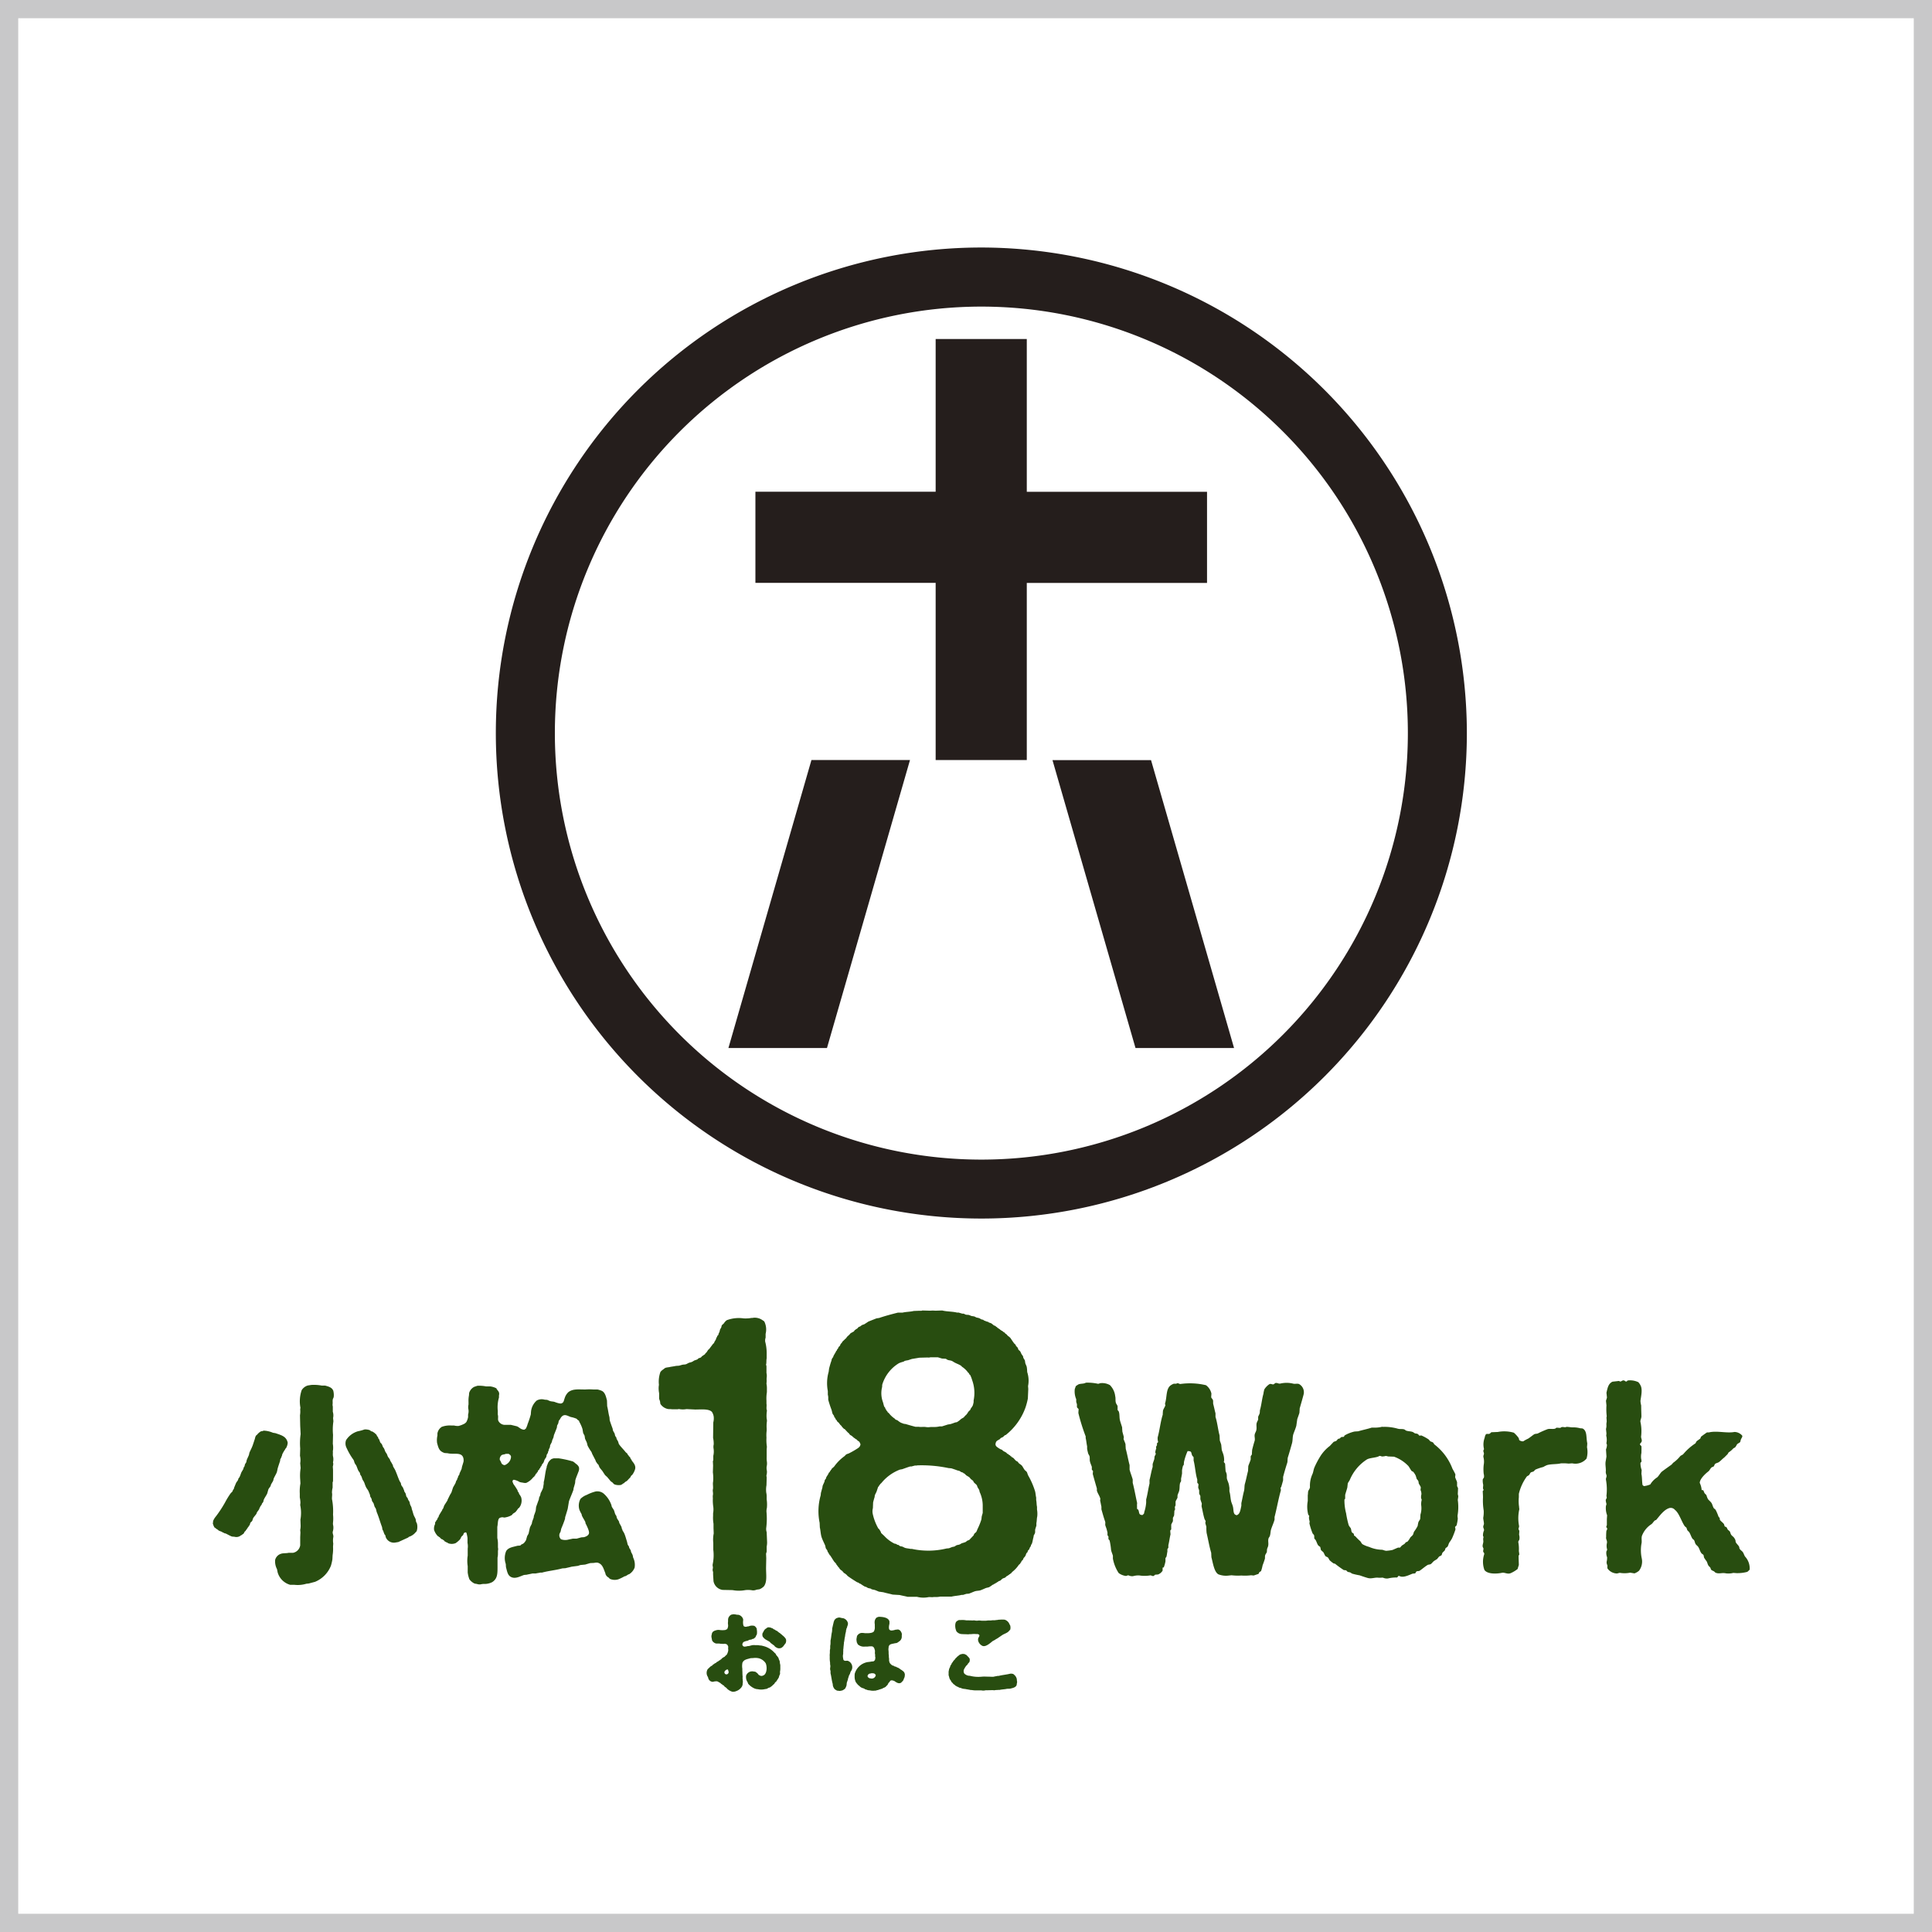
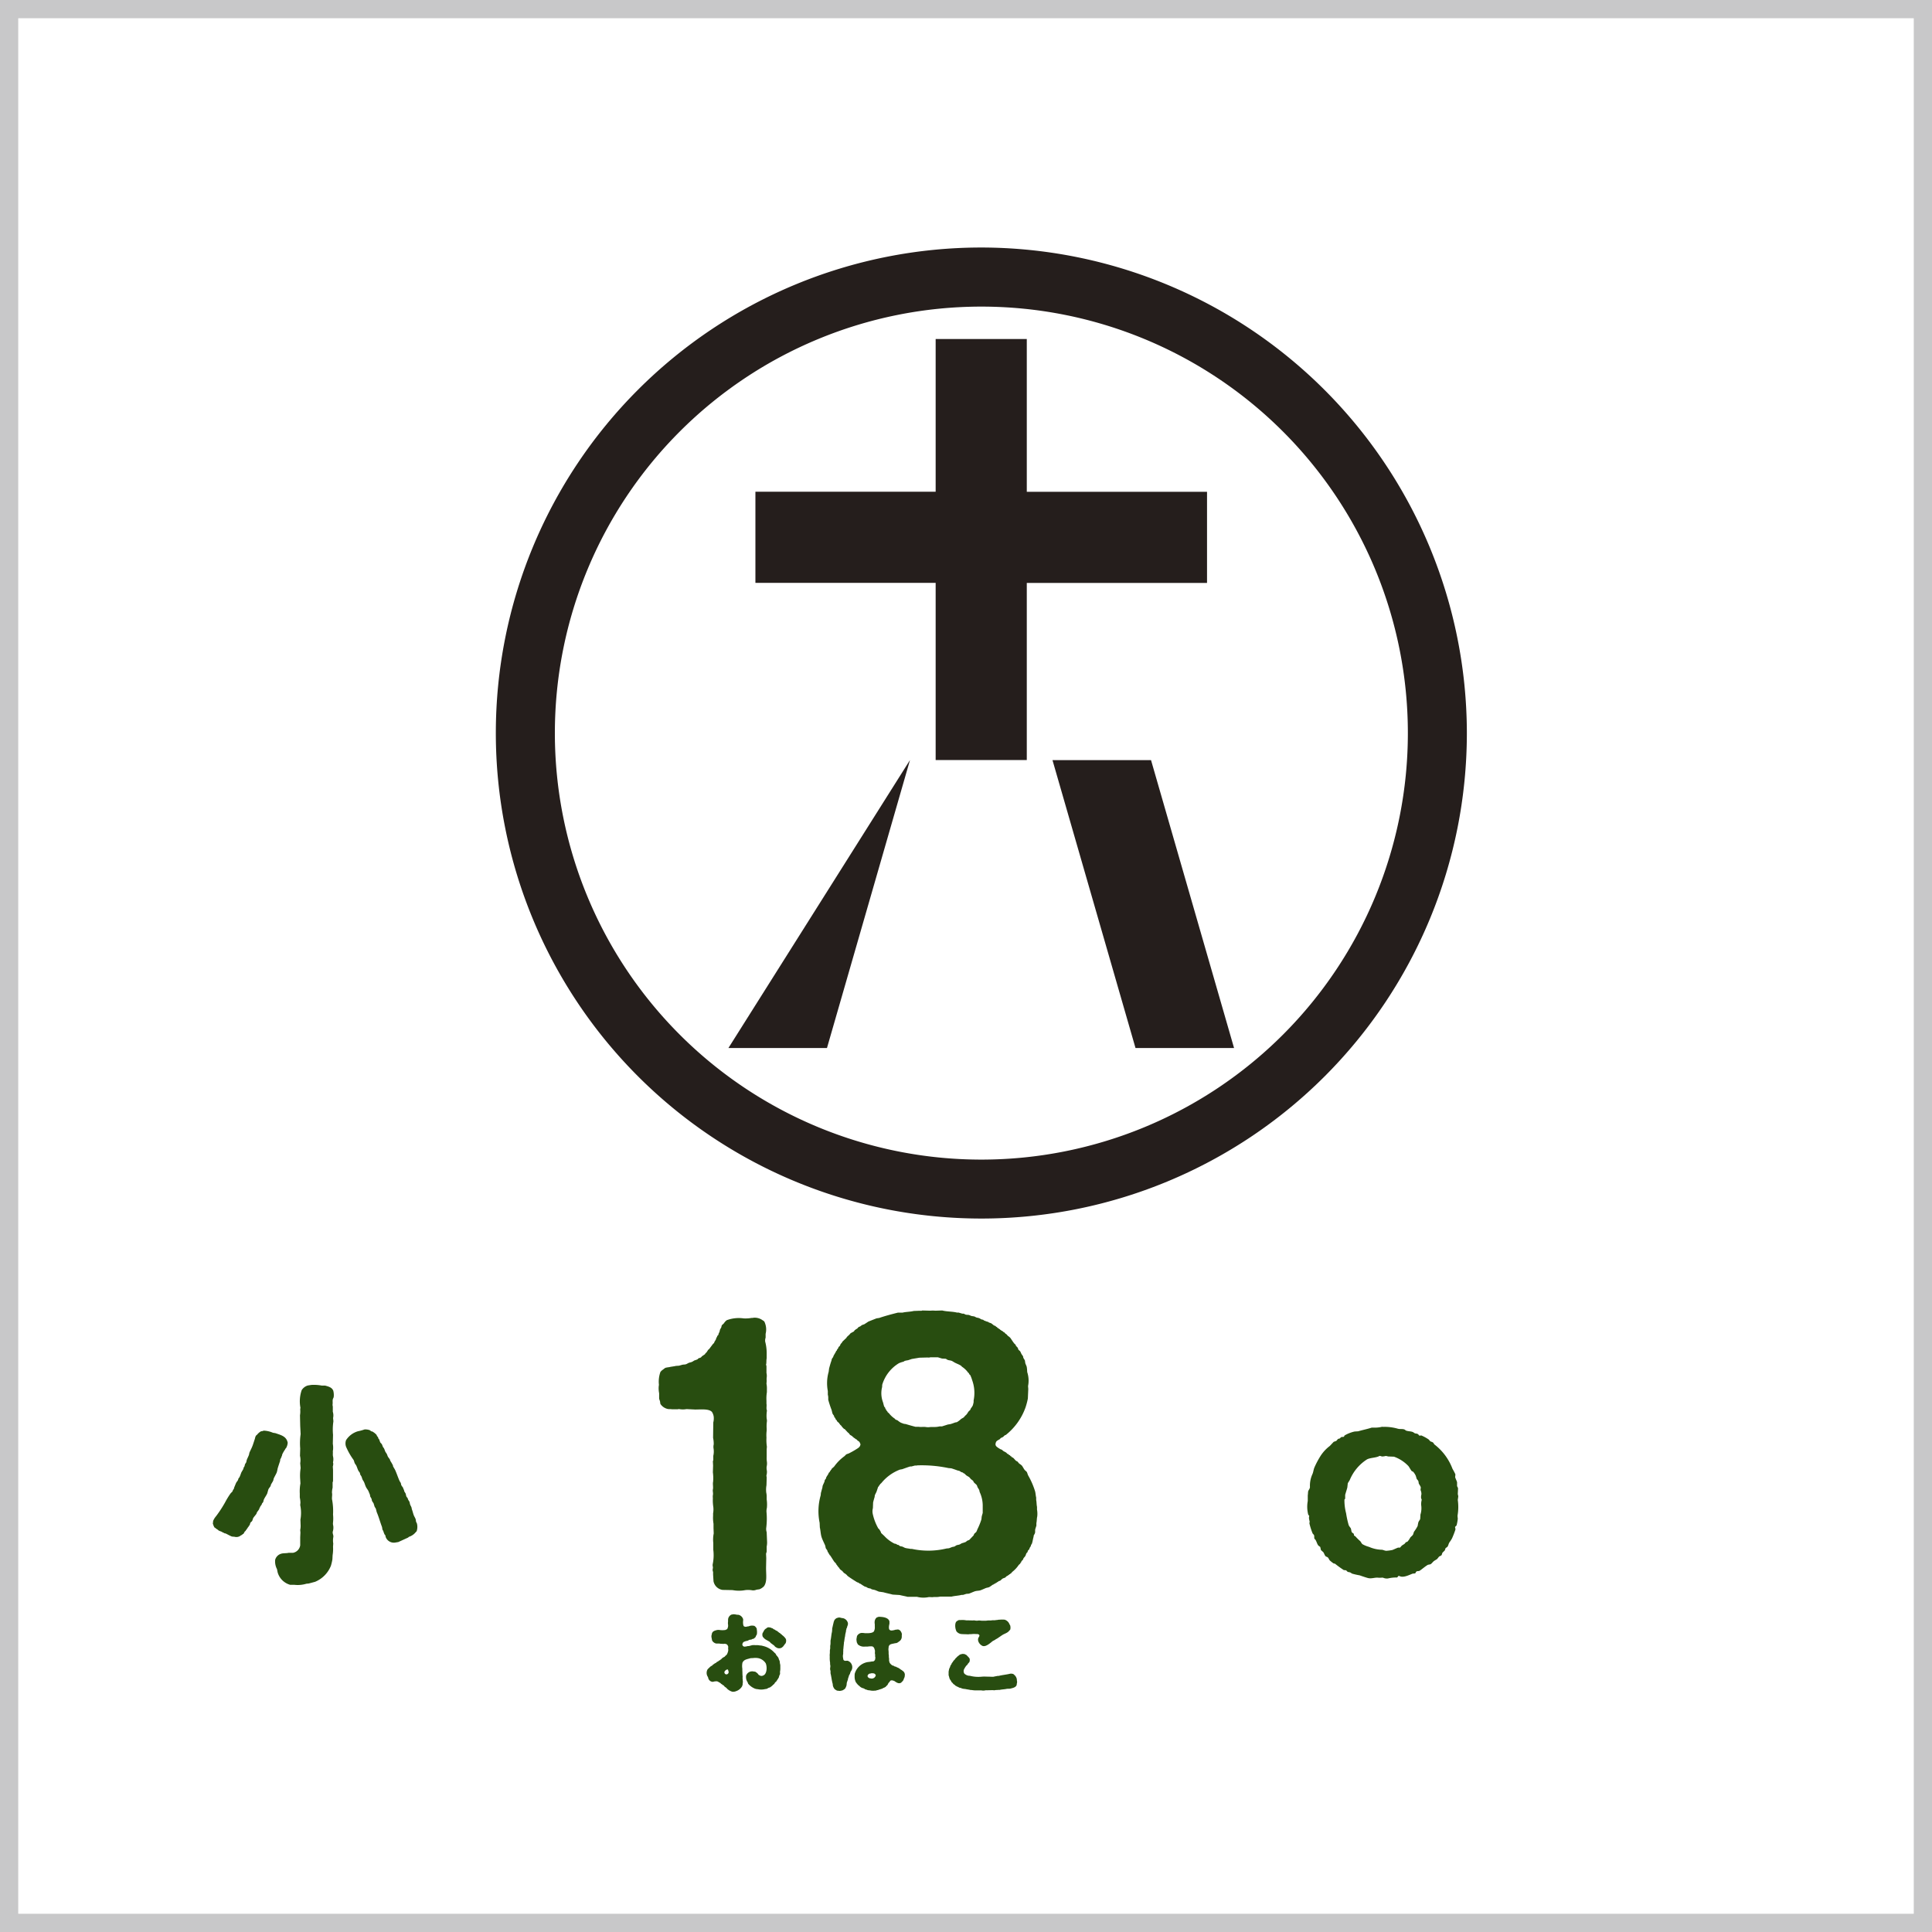
<svg xmlns="http://www.w3.org/2000/svg" id="グループ_2" data-name="グループ 2" width="106" height="106" viewBox="0 0 106 106">
  <rect id="長方形_33" data-name="長方形 33" width="105" height="105" transform="translate(0.5 0.5)" fill="none" stroke="#c8c8c9" stroke-miterlimit="10" stroke-width="1" />
  <g id="グループ_180" data-name="グループ 180">
    <path id="パス_1255" data-name="パス 1255" d="M53.843,13.58A26.638,26.638,0,1,0,80.48,40.219h0A26.669,26.669,0,0,0,53.843,13.58Zm0,50.042a23.4,23.4,0,1,1,23.4-23.4A23.4,23.4,0,0,1,53.843,63.622Z" fill="#251e1c" />
    <path id="パス_1256" data-name="パス 1256" d="M66.224,31.983v-5H56.335V18.6h-5v8.379H41.446v5h9.889V41.7h5V31.983Z" fill="#251e1c" />
-     <path id="パス_1257" data-name="パス 1257" d="M39.965,57.5h5.407L49.927,41.7H44.52Z" fill="#251e1c" />
+     <path id="パス_1257" data-name="パス 1257" d="M39.965,57.5h5.407L49.927,41.7Z" fill="#251e1c" />
    <path id="パス_1258" data-name="パス 1258" d="M57.745,41.705,62.3,57.5h5.407L63.152,41.705Z" fill="#251e1c" />
  </g>
  <g id="グループ_1" data-name="グループ 1">
-     <path id="パス_1" data-name="パス 1" d="M93.372,81.751l.079.013c.026.049.045.119.079.171.03.031.062.062.092.092a1.492,1.492,0,0,0,.079.211c.053.077.146.141.2.223s.07.206.132.291l.091.078a2.548,2.548,0,0,1,.159.369c.013.03.054.061.066.092s.008.062.013.093c.055.087.168.154.224.237l.039.119c.019.03.047.019.079.039.052.033.057.094.092.145l.106.093c.038.056.04.126.079.184s.088.087.131.132.071.1.093.144.011.113.04.158c.045.074.13.146.17.224.019.036.009.072.027.106.043.085.134.123.184.2s.067.16.119.237a.956.956,0,0,1,.25.724c-.049.033-.089.1-.145.119a2.107,2.107,0,0,1-.566.066l-.185-.013a1.117,1.117,0,0,1-.395.026c-.242-.053-.376.048-.58-.039-.028-.013-.054-.051-.078-.067-.048-.031-.1-.044-.145-.078s-.038-.09-.066-.132-.08-.077-.105-.119c-.045-.072-.051-.146-.093-.223a2.307,2.307,0,0,1-.145-.211c-.008-.045-.017-.088-.026-.133-.027-.044-.088-.063-.118-.105-.077-.1-.1-.23-.172-.342-.035-.055-.107-.1-.145-.158s-.046-.152-.091-.224l-.079-.066c-.077-.113-.11-.253-.185-.368l-.092-.093c-.033-.049-.033-.109-.066-.158l-.079-.065c-.18-.249-.31-.723-.54-.9a.3.3,0,0,0-.3-.105c-.3.081-.543.433-.725.645-.018.022-.055.022-.079.039-.069.052-.116.146-.184.2a1.314,1.314,0,0,0-.526.646c-.041.152.011.287-.027.434a2.13,2.13,0,0,0,.013.777.838.838,0,0,1-.145.7.788.788,0,0,1-.25.145l-.237-.039a1.553,1.553,0,0,1-.54.013c-.081-.014-.148.05-.25.026a.643.643,0,0,1-.448-.263c-.027-.05,0-.121-.014-.185a.369.369,0,0,1-.039-.184.961.961,0,0,0,.027-.251.629.629,0,0,1-.04-.316c.008-.032.047-.069.04-.119a.677.677,0,0,1-.014-.328c.039-.157-.068-.219-.039-.356a3.15,3.15,0,0,1,.013-.329c.011-.036.059-.077.04-.145,0-.011-.037-.043-.04-.053-.014-.049.019-.09.026-.118v-.33c.005-.07.009-.14.014-.21a1.126,1.126,0,0,1-.066-.5c.005-.049.039-.079.026-.145A.75.75,0,0,1,88.1,82.3c.006-.037.043-.085.052-.119s-.016-.086-.013-.118a2.96,2.96,0,0,0-.026-.869c-.021-.1.053-.15.026-.264a.516.516,0,0,1-.039-.171c.025-.186-.044-.409,0-.606l.039-.237c-.008-.132-.017-.263-.026-.395a.683.683,0,0,0,.053-.25c0-.028-.035-.06-.027-.106a.887.887,0,0,0-.013-.395c.005-.039.009-.079.013-.118-.008-.084-.017-.167-.026-.251a.7.7,0,0,0,.026-.184.671.671,0,0,1,.013-.211c0-.079-.008-.158-.013-.237a.213.213,0,0,0,.013-.092,3.137,3.137,0,0,1-.013-.566c-.008-.084-.017-.168-.026-.251.009-.049.041-.127.053-.184l-.027-.263c.066-.282.1-.492.329-.606l.356-.04c.026.007.055.04.1.027s.1-.076.185-.053c.04.011.068.069.132.053.02-.006.045-.047.066-.053a1.048,1.048,0,0,1,.579.092.671.671,0,0,1,.119.171c.128.223.028.617,0,.856a1.207,1.207,0,0,0,.039.251c0,.2.009.4.013.592,0,.125-.075.22-.052.316a2.378,2.378,0,0,1,.039.751c-.027.126.055.2.027.316-.016.061-.082.1-.093.145s.07.091.079.119,0,.35,0,.368a.926.926,0,0,0-.013.33.371.371,0,0,1,.013.158l-.052.052a1.1,1.1,0,0,0,.066.395c-.006.071-.009.141-.014.212.042.191.026.447.065.618a.356.356,0,0,1,.067.053,1.226,1.226,0,0,0,.355-.092,1.162,1.162,0,0,1,.369-.382c.092-.071.186-.262.277-.329.175-.132.348-.252.527-.382l.079-.093a1.893,1.893,0,0,0,.382-.355c.045-.058.138-.073.184-.132a3,3,0,0,1,.658-.58l.066-.118.2-.145.04-.1c.009-.014.311-.232.329-.237h.1c.442-.11.982.058,1.409-.026a.573.573,0,0,1,.422.2c.032.061-.044.144-.066.2s-.027.1-.04.145c-.041.061-.141.082-.184.145a.706.706,0,0,1-.1.157c-.032.027-.08.033-.106.066a1.306,1.306,0,0,1-.25.211l-.053.092-.184.184c-.105.078-.189.178-.29.251-.06.043-.132.049-.2.092-.046.031-.046.086-.078.132s-.081.039-.119.065c-.078.054-.111.168-.185.224-.142.11-.471.4-.473.632a1.078,1.078,0,0,1,.105.4" fill="#284d10" fill-rule="evenodd" />
-     <path id="パス_2" data-name="パス 2" d="M85.962,78.287c.12,0,.2.023.3.026a1.468,1.468,0,0,1,.4.04c.078.025.139,0,.2.039.222.149.157.48.224.79,0,.075-.009.15-.014.224a1.273,1.273,0,0,1-.025.619.8.8,0,0,1-.778.263c-.07,0-.14.01-.211.013a2.559,2.559,0,0,0-.421-.013c-.23.057-.5.027-.751.093a1.431,1.431,0,0,0-.211.105,2.832,2.832,0,0,0-.434.145l-.106.105-.131.04c-.051.033-.07.1-.106.145s-.1.053-.131.092a2.641,2.641,0,0,0-.435.948v.184a2.216,2.216,0,0,0,.013.528c0,.044.009.087.013.131a2.236,2.236,0,0,0-.013.922.265.265,0,0,1-.026.119c-.016.071.028.107.039.145,0,.07-.009.141-.013.211a.579.579,0,0,1,.013.276c-.015.048-.071.075-.052.158a1.884,1.884,0,0,1,.026.46c.009.063.017.124.026.186,0,.016-.035.062-.039.078,0,.167.009.334.013.5-.018.068-.049.147-.066.224a1.769,1.769,0,0,1-.4.237c-.178.055-.309-.057-.461-.027-.326.067-.806.071-.962-.158a1.317,1.317,0,0,1-.013-.855c.019-.081-.038-.1-.052-.145s.018-.133.013-.172c0-.017-.035-.072-.04-.091-.03-.126.057-.227.027-.37a.386.386,0,0,1,.013-.158c.006-.038-.022-.058-.026-.079a.642.642,0,0,1,.052-.289c.022-.067-.036-.138-.039-.2s.036-.12.039-.171c0-.1-.038-.234-.039-.329a1.742,1.742,0,0,0,.026-.395,3.408,3.408,0,0,1-.039-.725c0-.114-.01-.228-.014-.342,0-.011.037-.043.04-.053.011-.045-.02-.069-.026-.092,0-.067.009-.132.013-.2a1,1,0,0,1-.027-.29c.01-.044.054-.087.066-.118a.463.463,0,0,0-.013-.2,2.254,2.254,0,0,1,0-.488.98.98,0,0,0-.013-.421c-.022-.082.026-.14.026-.2s-.048-.108-.026-.185c.006-.022.033-.032.026-.079a1.041,1.041,0,0,1,.04-.605.477.477,0,0,1,.065-.185c.054-.055.13,0,.212-.04.032-.014.059-.066.1-.078l.342-.014a1.888,1.888,0,0,1,.883.04,1.589,1.589,0,0,1,.263.29c.035.068,0,.115.079.145a.338.338,0,0,0,.171.039,1.794,1.794,0,0,1,.263-.145c.108-.066.224-.166.33-.237.06-.04.133-.023.211-.052a5,5,0,0,1,.54-.237c.12-.032.286.013.408-.027.022-.007.057-.045.079-.052l.2.013c.011,0,.051-.036.065-.04.119-.032.2.039.29-.026" fill="#284d10" fill-rule="evenodd" />
    <path id="パス_3" data-name="パス 3" d="M75.853,78.287a2.667,2.667,0,0,1,.842.1c.125.034.242,0,.356.04.032.013.067.053.1.065.129.044.252.03.369.079.032.014.073.053.106.066.052.022.113.011.157.04s.062.061.092.092l.106-.013a2.333,2.333,0,0,1,.408.224l.079.092c.044.031.1.034.145.066s.053.07.079.106a3.035,3.035,0,0,1,1,1.343,3.411,3.411,0,0,1,.158.3c0,.052-.008.105-.013.158.023.081.082.194.106.276v.211c.008.029.043.083.052.118,0,.11-.009.22-.013.33a.481.481,0,0,1,.026.131c-.009.062-.017.123-.026.185a2.761,2.761,0,0,1-.013.856c0,.057.008.114.013.171a2.349,2.349,0,0,1-.066.368l-.079.08c-.015.034.03.1.013.158a4.869,4.869,0,0,1-.184.474,1.909,1.909,0,0,1-.145.224c-.047.077-.055.164-.105.237l-.106.079-.039.119-.132.131c-.014.04-.026.08-.04.119-.033.052-.093.056-.144.092l-.106.132c-.062.045-.123.072-.184.119s-.111.133-.185.171l-.131.026c-.148.079-.32.238-.461.329-.043.028-.128.009-.172.04s-.043.087-.078.105l-.132.013c-.138.047-.448.215-.659.158a.708.708,0,0,0-.118-.039.353.353,0,0,1-.079.092,1.968,1.968,0,0,0-.5.053.5.5,0,0,1-.263-.04c-.055-.012-.19.009-.251,0-.2-.029-.382.071-.592.014-.137-.038-.317-.1-.448-.146a3.807,3.807,0,0,1-.408-.092c-.032-.013-.074-.052-.106-.065-.051-.022-.1-.013-.145-.04s-.053-.065-.092-.079l-.118-.013a5.648,5.648,0,0,1-.475-.343c-.029-.019-.058-.008-.092-.026a1.941,1.941,0,0,1-.184-.145c-.059-.044-.074-.143-.132-.184s-.1-.033-.131-.079c-.046-.065-.061-.132-.106-.2l-.132-.119-.039-.171-.106-.079c-.069-.092-.093-.214-.157-.316l-.053-.053c-.027-.06,0-.127-.026-.2-.014-.032-.064-.07-.079-.1a3.685,3.685,0,0,1-.172-.54c0-.036.009-.071.013-.106a1.034,1.034,0,0,1-.039-.2c0-.035.009-.069.013-.1s-.044-.054-.053-.08a1.736,1.736,0,0,1-.026-.75v-.316c.015-.055.008-.162.026-.224s.106-.144.093-.251a1.537,1.537,0,0,1,.145-.7c.047-.122.052-.235.105-.356a4.681,4.681,0,0,1,.355-.659,2.147,2.147,0,0,1,.488-.514l.21-.224.145-.052q.046-.054.093-.105c.029-.02.058-.009.091-.027s.059-.066.093-.079l.132-.013c.022-.016.029-.063.052-.079a1.948,1.948,0,0,1,.54-.211l.2-.013c.233-.071.532-.13.737-.2h.172a1.723,1.723,0,0,0,.422-.052m-.027,1.633a.636.636,0,0,0,.2-.027.483.483,0,0,1,.131.027l.329.013a2.031,2.031,0,0,1,.79.514c.064.086.106.178.172.263.022.029.063.03.092.053a.942.942,0,0,1,.132.2,1.385,1.385,0,0,1,.052.172c.022.047.073.084.093.131s.017.088.026.132c.027.066.085.131.106.2s-.022.1,0,.185a.462.462,0,0,1,.039.224.532.532,0,0,0-.013.211c.007.026.037.049.026.105a.92.92,0,0,0-.026.251,1.175,1.175,0,0,1-.04.539c0,.08-.009.158-.013.237-.019.058-.083.122-.1.185s-.027.132-.04.2a1.969,1.969,0,0,1-.2.316c-.018.053-.035.105-.053.159-.039.062-.117.112-.158.171a.91.91,0,0,1-.145.21c-.028.022-.062.019-.092.04l-.079.092a1.624,1.624,0,0,0-.145.092c-.03.036-.062.071-.092.106h-.105c-.089.029-.229.1-.317.131a2.192,2.192,0,0,1-.289.04c-.1.022-.217-.054-.291-.053a1.858,1.858,0,0,1-.7-.158,1.5,1.5,0,0,1-.356-.145c-.063-.043-.085-.138-.145-.184a3.1,3.1,0,0,1-.25-.25l-.066-.04c-.021-.031-.006-.075-.027-.106l-.091-.065c-.049-.072-.034-.182-.079-.25A.982.982,0,0,1,74,83.687a4.991,4.991,0,0,1-.145-.658,2.815,2.815,0,0,1-.092-.751c0-.011.036-.042.04-.053v-.21c.03-.11.089-.286.118-.4.009-.079.018-.158.026-.237.036-.057.07-.115.106-.171a2.454,2.454,0,0,1,.922-1.12c.165-.116.564-.1.711-.21a.448.448,0,0,1,.145.039" fill="#284d10" fill-rule="evenodd" />
-     <path id="パス_4" data-name="パス 4" d="M59.579,75.862a2.675,2.675,0,0,1,.632.053c.069.021.114-.021.158-.026a.864.864,0,0,1,.527.105,1.026,1.026,0,0,1,.29.606c.033.133,0,.245.039.369.019.064.074.114.092.184v.2c.011.031.054.058.066.093.055.155.023.317.066.487.028.109.086.269.118.383,0,.078.009.157.014.236.021.075.06.214.078.29,0,.035-.008.07-.013.105.021.077.083.2.106.29,0,.084.009.167.013.251.078.278.138.626.211.895v.251c.044.172.124.368.171.539v.184c.088.32.16.739.237,1.081.014.061-.01.11,0,.157v.185c.008.017.056.033.066.053.078.149,0,.285.237.29.046-.058.09-.049.092-.159a2.122,2.122,0,0,0,.106-.526v-.171c.072-.254.116-.6.184-.87v-.2c.061-.223.1-.495.172-.712v-.158c.022-.082.068-.2.091-.276.005-.048.01-.1.014-.145a1.16,1.16,0,0,0,.066-.132c0-.024-.025-.076-.027-.092a.778.778,0,0,1,.053-.211c0-.027-.009-.053-.013-.079a.643.643,0,0,1,.053-.1v-.106c.021-.022.043-.043.065-.065a.7.7,0,0,1-.026-.264c.108-.379.155-.863.277-1.238,0-.075.008-.149.013-.224.029-.1.113-.217.131-.29,0-.015-.025-.08-.013-.118.106-.334.041-.785.3-.975a.709.709,0,0,1,.171-.092h.132c.028-.007.054-.037.105-.026.034.007.091.043.132.039a3.8,3.8,0,0,1,1.4.066.76.76,0,0,1,.3.461l-.013.2c.014.048.074.1.092.144.031.081,0,.157.026.251.04.146.081.352.119.487v.2c.1.3.137.7.224,1.014l.013.278c.02.062.06.163.079.237q.013.136.027.276c.028.1.078.2.105.316a1.192,1.192,0,0,1,.026.277c0,.009-.023.049-.013.078s.055.057.066.093c.008.131.017.263.026.395.012.045.042.1.053.145.029.114,0,.2.026.3.023.081.069.172.093.263s.024.148.039.211v.2c.054.172.052.382.1.567.026.087.069.176.093.276.049.2-.008.46.237.462v-.014c.156-.054.184-.33.224-.5v-.145c.054-.231.086-.441.144-.659.039-.142.014-.272.053-.408.066-.224.107-.463.171-.7l.013-.264c.033-.111.1-.248.132-.368v-.171c.011-.032.055-.074.066-.106,0-.083.009-.167.014-.25.04-.158.085-.333.131-.474s-.021-.25.013-.382c.018-.071.062-.137.079-.2.042-.145-.008-.292.027-.421a1.251,1.251,0,0,1,.079-.171v-.159c.015-.057.062-.128.078-.184.025-.08.005-.135.027-.211.078-.273.105-.6.184-.869a1.33,1.33,0,0,1,.053-.25.953.953,0,0,1,.25-.264c.112-.078.169.023.263-.013.027-.01.059-.056.093-.065.1-.027.164.051.276.026a1.509,1.509,0,0,1,.672,0c.12.039.239-.011.343.026a.512.512,0,0,1,.25.593c-.062.235-.146.525-.211.751,0,.078-.009.157-.013.237-.03.1-.085.249-.118.342-.018.123-.036.246-.053.369-.043.156-.112.314-.159.448-.057.164-.029.337-.078.513-.067.238-.15.536-.224.764-.032.1-.008.222-.04.316-.075.23-.162.528-.224.765v.184c-.03.115-.064.234-.1.355,0,.012-.039.058-.04.066,0,.026.027.1.014.145-.133.464-.221.987-.343,1.449v.144c-.046.173-.131.353-.184.515-.046.137-.029.254-.079.395-.013.034-.054.079-.066.118-.046.145.016.273-.027.435-.01.042-.041.1-.052.145s-.009.105-.014.157-.072.125-.091.185-.01.123-.014.184c-.033.119-.09.271-.131.382a1.916,1.916,0,0,1-.08.3c-.017.032-.068.04-.091.066-.041.045-.013.081-.079.105l-.238.08-.144-.014a2.594,2.594,0,0,1-.527.014,2.924,2.924,0,0,1-.541-.014l-.144.014a1.161,1.161,0,0,1-.58-.066c-.235-.132-.3-.636-.382-.935l-.013-.251c-.1-.321-.168-.738-.25-1.08a2.26,2.26,0,0,1-.014-.329c-.007-.057-.042-.145-.052-.2s.008-.079.013-.119c-.011-.036-.053-.091-.066-.132-.068-.223-.106-.469-.158-.685,0-.048.009-.1.013-.145-.016-.068-.058-.16-.079-.25v-.172a1.325,1.325,0,0,1-.066-.131v-.171c-.011-.048-.041-.113-.052-.158,0-.053.008-.1.013-.158s-.055-.08-.066-.118V81.17c-.1-.312-.112-.7-.2-1.04v-.172c-.013-.035-.064-.07-.079-.105-.07-.16-.005-.239-.251-.237a3.122,3.122,0,0,0-.2.606c0,.052-.008.105-.013.158l-.039.039a2.006,2.006,0,0,0-.053.25v.185c-.015.069-.035.2-.052.264v.144c-.009.031-.044.075-.053.1-.042.148-.014.283-.053.435-.017.067-.06.15-.079.211s-.008.106-.013.159c-.022.073-.084.145-.105.223v.2c-.006.021-.035.071-.04.093.005.044.008.088.014.132a.807.807,0,0,1-.04.078c0,.084-.009.168-.013.251a1.138,1.138,0,0,1-.066.131v.185l-.093.184v.264c-.006.021-.045.045-.052.065,0,.071.009.141.013.211-.043.172-.072.411-.118.593v.132c-.008.028-.045.068-.053.092v.131c-.02.075-.025.184-.053.277-.007.026-.046.061-.053.079v.171a1.755,1.755,0,0,1-.091.33c-.012.014-.057.013-.066.026v.159a.49.49,0,0,1-.251.21l-.158.013c-.023.01-.052.057-.079.066-.088.029-.124-.044-.21-.026a1.792,1.792,0,0,1-.58,0,1.1,1.1,0,0,0-.342.039.435.435,0,0,1-.238-.039c-.075-.023-.1.037-.171.026a.838.838,0,0,1-.382-.158,2.154,2.154,0,0,1-.316-.79v-.158c-.027-.1-.079-.208-.1-.317a3.913,3.913,0,0,0-.079-.513c-.011-.029-.056-.062-.066-.092v-.132c-.007-.019-.045-.053-.053-.079v-.145c-.015-.054-.03-.124-.052-.2-.017-.055-.053-.14-.067-.2s.017-.129-.013-.21c-.074-.206-.135-.436-.2-.658v-.145c-.024-.109-.042-.209-.066-.317-.015-.068.021-.075,0-.144-.043-.149-.141-.267-.184-.422v-.118c-.071-.245-.157-.544-.224-.79,0-.053.009-.106.013-.159-.009-.028-.056-.062-.066-.091v-.146c-.028-.089-.082-.2-.1-.289-.029-.107,0-.19-.027-.3a.882.882,0,0,0-.065-.119,2.17,2.17,0,0,1-.066-.289v-.133c-.032-.139-.045-.32-.079-.447v-.092a11.145,11.145,0,0,1-.4-1.278c0-.07.008-.141.013-.211-.013-.042-.078-.073-.092-.119v-.157c-.008-.033-.033-.1-.04-.132v-.145a1.088,1.088,0,0,1-.079-.553c.012-.045.041-.105.052-.158a1.023,1.023,0,0,1,.159-.106c.131-.048.291-.019.4-.092" fill="#284d10" fill-rule="evenodd" />
    <path id="パス_5" data-name="パス 5" d="M54.9,88.858c.073,0,.146,0,.218.006a.415.415,0,0,1,.272.26c.007.014.024.033.031.048a.429.429,0,0,1,.006.236c-.012.023-.04.041-.055.06-.09.124-.244.154-.375.236-.1.066-.209.145-.314.212l-.024.006c-.03.019-.062.048-.091.066L54.526,90l-.006.012-.024.006-.006.012-.024.006c-.008,0-.017.019-.024.024H54.43l-.018.024c-.052.038-.1.079-.152.115-.076.054-.254.17-.381.091a.44.44,0,0,1-.206-.248.384.384,0,0,1-.012-.109.479.479,0,0,1,.019-.072.915.915,0,0,0,.054-.1c.009-.031-.008-.053-.012-.073-.028-.008-.054-.028-.085-.036h-.1a1.213,1.213,0,0,0-.243.006h-.1a.382.382,0,0,1-.146.006l-.229-.006c-.031-.008-.083,0-.115-.012a.4.4,0,0,1-.23-.145.354.354,0,0,1-.024-.067c-.053-.123-.068-.4.036-.478a.48.48,0,0,1,.127-.072h.109a1.207,1.207,0,0,1,.266.012c.047.011.112,0,.151.006l.254.006a.128.128,0,0,1,.055-.006.8.8,0,0,0,.169.018.6.6,0,0,1,.176-.006.794.794,0,0,0,.157.006,1,1,0,0,0,.248-.012h.078a.756.756,0,0,0,.17-.012h.139c.05-.013.125-.011.175-.024s.11,0,.133-.012M52.8,90.739l.127.012c.006,0,.018.015.024.018a.619.619,0,0,1,.078.036l.055.061.03.024V90.9l.043.036v.012A.374.374,0,0,1,53.2,91a.385.385,0,0,1-.006.169c-.018.047-.064.078-.091.115-.008.01,0,.02-.012.03l-.018.013v.012l-.055.048a1.164,1.164,0,0,0-.109.169.25.25,0,0,0,0,.266.476.476,0,0,0,.091.067.537.537,0,0,0,.127.048l.085.006a1.851,1.851,0,0,0,.653.049c.145-.013.278,0,.423,0l.158.006c.016,0,.055,0,.078-.006.059-.017.147-.027.206-.042h.061c.2-.053.431-.07.635-.122a.393.393,0,0,1,.169.018c.016.008.029.027.043.037a.408.408,0,0,1,.15.248c0,.028.005.057.006.085a.232.232,0,0,1,0,.133c-.013.051-.005.094-.03.133-.067.109-.208.133-.35.169l-.17.006c-.124.032-.278.03-.4.061H54.75c-.045.011-.125,0-.175.018a.379.379,0,0,1-.1-.006l-.248.006h-.145a.5.5,0,0,1-.212.012c-.043-.011-.1,0-.139-.006H53.6a1.224,1.224,0,0,1-.285-.018h-.06c-.1-.027-.216-.035-.314-.061h-.049c-.031-.009-.074-.012-.109-.024-.015,0-.039-.019-.054-.024l-.085-.018c-.035-.015-.075-.039-.108-.055h-.019l-.006-.012-.024-.006c-.008,0-.017-.02-.024-.024L52.44,92.5l-.013-.018h-.012l-.042-.049h-.012c-.008,0-.017-.019-.024-.024h-.012a.293.293,0,0,1-.055-.066l-.06-.055c-.016-.022-.022-.048-.036-.072a.954.954,0,0,1-.067-.1c-.021-.048-.026-.093-.043-.145,0-.013-.014-.041-.018-.055v-.205c.014-.053.019-.112.037-.164.008-.023.027-.051.036-.072s.016-.058.03-.091a.663.663,0,0,1,.049-.073c.012-.019.012-.041.024-.06s.039-.045.054-.067v-.012c.01-.014.027-.028.037-.042v-.012l.072-.067v-.012l.018-.012c.007-.009.012-.028.018-.036l.049-.043.067-.072h.012l.024-.031c.01-.007.019,0,.03-.012s.02-.023.03-.03a.516.516,0,0,1,.085-.042c.02-.009.069-.007.085-.018" fill="#284d10" fill-rule="evenodd" />
    <path id="パス_6" data-name="パス 6" d="M48.2,88.706c.266,0,.549.048.6.254v.127c-.023.091-.067.318.036.351.056.049.244-.006.3-.024l.078-.006c.148-.036.238.119.266.23,0,.038,0,.076-.006.115a.311.311,0,0,1-.157.314.479.479,0,0,1-.127.079l-.091.012c-.109.031-.25.033-.308.115a.3.3,0,0,0-.036.079V90.4a.408.408,0,0,0-.006.157,1.24,1.24,0,0,1,.006.176.566.566,0,0,0,.012.084v.073A.638.638,0,0,0,48.78,91v.109a.566.566,0,0,0,.036.127.519.519,0,0,0,.145.139c.023.01.044.008.067.018s.037.028.054.036l.079.018c.015.007.034.024.048.03a.885.885,0,0,1,.1.043c.043.026.086.063.127.091.014.009.035.014.048.024l.019.024a.258.258,0,0,1,.133.3v.036a1.231,1.231,0,0,1-.055.133v.018a.375.375,0,0,1-.024.036l-.006.024a.458.458,0,0,1-.073.073l-.03.036c-.145.1-.3-.035-.387-.09-.014-.009-.025-.006-.042-.012a.22.22,0,0,0-.145-.013c-.039.017-.05.052-.073.085-.012.017-.037.031-.048.048-.027.04-.039.083-.067.121l-.042.037-.055.06a.715.715,0,0,1-.139.067c-.018.008-.036.028-.054.036l-.036.006-.1.036h-.025c-.005,0-.018.016-.024.018a.6.6,0,0,1-.09.018l-.073.025H48a.737.737,0,0,1-.266-.012l-.116-.013c-.028-.009-.068-.025-.1-.036l-.036-.006c-.022-.009-.047-.032-.067-.042-.05-.026-.111-.031-.157-.06-.023-.015-.05-.032-.073-.049l-.036-.042h-.012l-.012-.018h-.012l-.031-.037h-.012l-.006-.018-.036-.03v-.012l-.025-.018v-.012c-.011-.016-.031-.032-.042-.049a.672.672,0,0,1-.072-.3c0-.057,0-.113.006-.17a.894.894,0,0,1,.623-.623c.082-.028.2-.025.284-.048l.121-.012c.038-.015.057-.048.085-.073a.545.545,0,0,1,.018-.1.258.258,0,0,0-.012-.091v-.115l-.012-.042c0-.051,0-.1.006-.152-.03-.115-.045-.21-.152-.248a1.1,1.1,0,0,0-.26.012h-.145a.5.5,0,0,1-.393-.127l-.006-.024a.661.661,0,0,1-.043-.084c-.007-.023-.006-.059-.012-.079a.382.382,0,0,1,.006-.169.833.833,0,0,1,.019-.1.335.335,0,0,1,.217-.164.863.863,0,0,1,.218.012h.133c.139,0,.3-.02.357-.1a.459.459,0,0,0,.049-.26v-.133a.47.47,0,0,1,0-.194.3.3,0,0,1,.109-.176c.025-.016.067-.015.09-.036m-2.171.036a.662.662,0,0,1,.157.031l.061.006a.357.357,0,0,1,.278.266.268.268,0,0,1-.03.17l-.019.078c-.01.025-.027.053-.036.079V89.4c0,.012-.015.036-.018.048V89.5c-.015.057-.027.126-.043.181,0,.036-.007.073-.012.109-.028.1-.032.233-.06.333v.06c-.013.05-.011.132-.024.182v.06a.441.441,0,0,0-.012.115v.073c-.009.035,0,.1-.006.139a.475.475,0,0,0-.006.2c.017.064.006.133.066.152.047.039.136,0,.2.018a.375.375,0,0,1,.157.586.86.86,0,0,0-.042.121c-.017.037-.045.077-.061.116l-.006.036c-.014.036-.03.084-.042.12l-.006.049c-.019.055-.044.123-.061.181l-.012.127a.611.611,0,0,1-.085.194.582.582,0,0,1-.163.1l-.048.006a.24.24,0,0,1-.145.006h-.049a.329.329,0,0,1-.1-.043l-.006-.012c-.014-.009-.028-.008-.042-.018a.456.456,0,0,1-.109-.193c-.012-.042-.006-.086-.018-.127-.051-.177-.067-.38-.115-.563v-.127l-.018-.066a.391.391,0,0,1,.006-.146.422.422,0,0,0-.012-.157v-.091a1.534,1.534,0,0,1-.018-.326.824.824,0,0,1,.006-.2v-.109a.548.548,0,0,1,.018-.133V90.3a.734.734,0,0,0,.018-.151v-.139c.038-.147.04-.324.079-.472l.012-.127v-.061c.028-.109.048-.224.078-.326V89c.015-.036.029-.072.043-.108a.334.334,0,0,1,.139-.121l.1-.025m1.953,3.073.067.061c.007.01.005.022.012.03a.225.225,0,0,1-.29.175l-.049-.006a.327.327,0,0,1-.084-.054c-.013-.017-.016-.04-.031-.054a.167.167,0,0,1,.115-.146c.024-.009.06,0,.079-.018a.473.473,0,0,1,.181.012" fill="#284d10" fill-rule="evenodd" />
    <path id="パス_7" data-name="パス 7" d="M40.244,88.567a.787.787,0,0,1,.175.024l.1.006a.358.358,0,0,1,.254.242v.073a.71.71,0,0,0,.012.26c.01.022.013.042.031.055a.194.194,0,0,0,.175.012l.091-.012a.454.454,0,0,1,.26-.031l.042.006a.364.364,0,0,1,.134.151c0,.037.007.073.012.109a.76.76,0,0,1-.006.212.457.457,0,0,1-.043.072l-.024.067a.538.538,0,0,1-.115.1l-.067.012c-.014.006-.033.024-.048.03l-.1.012c-.041.016-.087.045-.133.061l-.054.006c-.025.007-.056.021-.079.03l-.03.006a.253.253,0,0,0-.067.055c-.019.027-.051.106-.024.139a.092.092,0,0,0,.061.066c.038.033.188-.007.229-.018h.055l.181-.048a.955.955,0,0,1,.2,0,.828.828,0,0,1,.242.018h.054c.029.008.065.013.1.024a1.213,1.213,0,0,1,.623.363l.067.061c.022.031.031.07.054.1l.036.03c.007.008.012.027.019.036s.023.02.03.03l.006.024c0,.005.015.013.018.018.01.023.008.044.018.067a.982.982,0,0,1,.049.121c0,.04.007.081.012.121a.383.383,0,0,1,.018.145V91.5a.888.888,0,0,1-.012.193c-.014.051.008.113-.006.157s-.031.069-.043.1l-.018.079a.612.612,0,0,1-.048.073l-.006.024c-.009.014-.028.028-.037.042v.012c-.009.014-.026.029-.036.042v.013c-.024.034-.067.057-.091.091-.007.009-.005.019-.012.03l-.018.012v.012a.348.348,0,0,1-.072.06l-.055.061h-.012l-.018.024c-.009.006-.027.012-.037.018l-.012.018a.564.564,0,0,1-.066.031h-.018c-.048.02-.093.056-.145.072l-.061.006a.9.9,0,0,1-.423.006h-.048c-.013,0-.038-.014-.049-.018h-.024a.964.964,0,0,1-.4-.284c-.007-.024-.016-.048-.024-.073a.375.375,0,0,0-.024-.036.494.494,0,0,1-.066-.254c0-.027,0-.052.006-.079a.353.353,0,0,1,.417-.223c.033.008.057,0,.085.012a.646.646,0,0,1,.145.114.264.264,0,0,0,.048.061c.017.012.031.013.048.024a.176.176,0,0,0,.146.024.443.443,0,0,0,.084-.036c.165-.1.188-.448.1-.653a.65.65,0,0,0-.375-.273.91.91,0,0,0-.314-.012l-.139.006c-.2.061-.369.07-.448.254a.918.918,0,0,0-.006.321c0,.061,0,.131.006.182a2.1,2.1,0,0,0,.012.26l-.006.085c.013.052.007.131.018.181a.349.349,0,0,1-.012.1v.06a.9.9,0,0,1-.03.1.6.6,0,0,1-.327.266.406.406,0,0,1-.218.03.714.714,0,0,1-.26-.145l-.066-.072a.647.647,0,0,1-.1-.073c-.015-.017-.024-.042-.042-.055l-.036-.012c-.02-.012-.037-.035-.055-.048s-.028-.012-.036-.018c-.025-.019-.045-.049-.073-.067l-.024-.006a.549.549,0,0,0-.133-.072.684.684,0,0,0-.176.012.177.177,0,0,1-.1.012.269.269,0,0,1-.206-.181c-.01-.024-.008-.044-.018-.067s-.036-.062-.048-.091a.4.4,0,0,1,.018-.333.581.581,0,0,1,.1-.1l.043-.048h.012l.018-.025c.025-.018.054-.025.079-.042s.038-.045.06-.061h.012l.012-.018h.012c.014-.009.029-.027.043-.036l.024-.006.006-.012c.018-.012.037-.012.054-.025s.031-.036.049-.048.033-.008.048-.018.053-.044.079-.06.028-.009.042-.019l.012-.018h.012l.012-.018c.011-.007.02,0,.031-.012L39.591,91H39.6c.018-.013.035-.036.055-.049s.065-.032.1-.054l.067-.072a.255.255,0,0,0,.048-.037.659.659,0,0,0,.085-.23.345.345,0,0,0-.006-.1l.006-.109a.22.22,0,0,0-.091-.138.343.343,0,0,0-.133-.025.179.179,0,0,1-.079.006c-.03-.007-.084,0-.121-.006a.429.429,0,0,0-.108-.012H39.3a.334.334,0,0,1-.23-.169l-.036-.188a.335.335,0,0,1,.018-.145.409.409,0,0,1,.012-.066c.05-.118.15-.142.284-.176a.561.561,0,0,1,.175.006,1.227,1.227,0,0,0,.272-.006.318.318,0,0,0,.049-.024c.017-.008.051-.018.06-.03v-.012a.377.377,0,0,0,.037-.255.581.581,0,0,1,.006-.157.572.572,0,0,1,.006-.151.34.34,0,0,1,.169-.212l.121-.024m1.9.72a.371.371,0,0,1,.211.048h.018a.309.309,0,0,1,.043.024l.018.025.054.018a.646.646,0,0,1,.079.054c.023.015.05.015.072.031l.012.018h.013l.024.03H42.7l.018.024h.012l.012.018c.014.01.029.009.043.019s.035.04.054.054h.012l.018.024h.012l.037.042a.73.73,0,0,1,.2.212.326.326,0,0,1-.018.236c-.008.014-.027.024-.036.037v.012l-.018.012c-.008.01,0,.019-.012.03l-.018.012a.427.427,0,0,1-.079.1h-.012l-.019.024a.292.292,0,0,1-.254.03.85.85,0,0,1-.127-.073l-.048-.06c-.063-.047-.123-.092-.188-.139l-.054-.061c-.118-.086-.265-.128-.351-.247-.007-.01-.024-.02-.03-.031a.274.274,0,0,1-.012-.211c.008-.018.027-.039.036-.055s.009-.032.018-.048l.012-.006.006-.025a.284.284,0,0,0,.025-.024v-.012a.522.522,0,0,1,.1-.085h.013c.015-.01.026-.032.042-.042l.055-.018m-2.4,2.5a.111.111,0,0,0,.195.041c.062-.062.021-.135,0-.206s-.237.059-.194.165" fill="#284d10" fill-rule="evenodd" />
    <path id="パス_8" data-name="パス 8" d="M41.333,72.3a.729.729,0,0,1,.511.139.329.329,0,0,1,.092.07.986.986,0,0,1,.07.673v.209a.479.479,0,0,0-.023.22,2.478,2.478,0,0,1,.081.662v.255c-.022.09-.009.193-.023.3l-.011.035c0,.01.02.081.023.092v.371a.733.733,0,0,1,.011.267.69.69,0,0,0,0,.151c0,.058-.007.116-.011.174a1.329,1.329,0,0,1,.023.3v.162a2.2,2.2,0,0,0-.023.476v.162c.021.088-.013.225.011.326a.125.125,0,0,1,.012.069,1.791,1.791,0,0,0-.012.429.4.4,0,0,1,.012.151,1.913,1.913,0,0,0-.012.383v.116a1.911,1.911,0,0,0-.011.383,2.439,2.439,0,0,0,.023.5l-.012.14v.44a1.332,1.332,0,0,0,.012.244.709.709,0,0,1-.012.255.67.67,0,0,0,.012.244.686.686,0,0,1-.023.244.19.19,0,0,0,.011.092c0,.151-.007.3-.011.453a1.4,1.4,0,0,0-.012.406.987.987,0,0,1,.023.232v.139a1.981,1.981,0,0,1,.012.464.8.8,0,0,0-.023.21,4.037,4.037,0,0,1-.012.881.549.549,0,0,0,.023.244l.023.557a1.08,1.08,0,0,1-.023.232v.278c-.007.03-.027.09-.034.116l.011.244-.011.534c0,.389.066.76-.116,1.009a.726.726,0,0,1-.244.163l-.163.023a.45.45,0,0,1-.232.035,1.311,1.311,0,0,0-.383-.012,1.872,1.872,0,0,1-.7,0l-.545-.011a.592.592,0,0,1-.5-.476c-.008-.124-.015-.248-.023-.371v-.14a.292.292,0,0,1-.023-.15.336.336,0,0,0,.011-.128.337.337,0,0,1-.011-.139,2.416,2.416,0,0,0,.034-.8v-.371a1.723,1.723,0,0,1,.023-.522l-.011-.291V83.6a1.9,1.9,0,0,1-.023-.43v-.139a1.216,1.216,0,0,0,.011-.359,2.326,2.326,0,0,1-.023-.476.626.626,0,0,1,0-.162c.027-.109-.021-.23,0-.314.031-.124-.017-.3.012-.418a2.375,2.375,0,0,0-.012-.522l.012-.371-.012-.232c0-.007.022-.064.023-.07v-.232a1.046,1.046,0,0,0,.012-.418.56.56,0,0,1,.011-.208,1.543,1.543,0,0,0-.034-.36l.011-.847a.892.892,0,0,0,.023-.314.64.64,0,0,0-.1-.266c-.175-.176-.583-.128-.917-.128l-.475-.023a1.139,1.139,0,0,1-.4,0,.164.164,0,0,0-.081.011h-.313c-.072-.018-.18,0-.256-.023a.647.647,0,0,1-.371-.255c-.03-.047-.017-.1-.035-.163-.012-.039-.035-.1-.046-.139v-.3a1.379,1.379,0,0,1-.024-.372l.012-.093a1.579,1.579,0,0,1,.081-.7.528.528,0,0,1,.151-.139.764.764,0,0,1,.128-.093,1.484,1.484,0,0,1,.2-.035c.114-.03.261-.041.371-.069l.175-.012.162-.047c.079-.021.148-.009.22-.034.045-.016.1-.052.14-.07.066-.028.12-.029.185-.058.045-.02.1-.061.139-.081a1.249,1.249,0,0,0,.163-.058c.014-.009.032-.038.047-.047.044-.028.094-.03.139-.057.025-.017.045-.053.069-.07.052-.038.1-.066.151-.105.019-.014.022-.039.035-.058l.046-.034c.038-.052.067-.1.1-.151l.058-.047c.067-.092.13-.173.2-.267.017-.023.053-.044.07-.069l.011-.047a1.362,1.362,0,0,0,.1-.174v-.034c.009-.021.035-.05.046-.07l.012-.047c.017-.026.055-.05.069-.081v-.035c.016-.039.044-.089.058-.127l.024-.105c.016-.039.053-.089.069-.127s.012-.08.035-.116.085-.074.116-.116a.619.619,0,0,1,.151-.163,1.887,1.887,0,0,1,.928-.1,1.936,1.936,0,0,0,.418-.023c.039-.01.079.007.1-.012" fill="#284d10" fill-rule="evenodd" />
    <path id="パス_9" data-name="パス 9" d="M50.593,71.9l.453.012a1.307,1.307,0,0,1,.266,0l.383-.012c.252.066.568.051.813.116H52.6l.2.059h.07c.038.012.091.046.128.057l.151.012c.047.013.107.043.151.058l.15.024c.036.011.083.043.117.057l.15.035c.038.017.09.053.128.07s.057.007.093.023c.011,0,.035.03.046.035.06.026.121.046.174.07h.035c.02.008.05.037.069.046a.872.872,0,0,1,.128.046c.051.032.1.084.151.116l.07.024c.019.012.038.044.058.057h.023l.035.047c.017.012.052.023.069.035l.023.034h.024c.014.01.032.037.046.047h.023l.023.035c.021.014.038.009.059.023s.054.051.081.07H55.1l.035.046a.664.664,0,0,0,.093.07l.069.081a.632.632,0,0,1,.14.116c.07.1.127.194.2.29.02.028.061.052.081.081s.009.039.023.058c.028.039.078.074.1.116s.016.063.035.093.078.067.1.1.048.11.081.163a1.05,1.05,0,0,1,.07.1c.016.037.007.057.023.093s.064.1.081.139l.023.151c.017.053.053.122.07.174s.015.1.023.128l.012.186a1.506,1.506,0,0,1,.046.766l.012.162-.023.522a3.9,3.9,0,0,1-.128.487,3.37,3.37,0,0,1-1.079,1.509c-.021.013-.038.009-.058.023-.037.026-.076.079-.116.1s-.082.033-.116.057l-.035.047c-.064.045-.154.075-.2.139-.033.049-.064.171-.024.221.021.065.194.164.256.2l.069.023c.027.017.055.052.081.07.055.036.11.055.163.093.024.016.046.053.07.069H55.3c.026.018.054.052.081.07h.023l.047.058h.023l.035.046c.016.012.053.023.069.035.063.046.114.13.174.174.016.012.054.023.07.035l.1.116a.666.666,0,0,1,.151.116c.052.072.086.148.139.22.033.046.1.081.127.128s.045.138.081.2a4.179,4.179,0,0,1,.36.823c.04.114.039.255.07.372v.139c.028.113.018.26.046.371v.151a1.312,1.312,0,0,1,.012.383c-.026.1-.021.26-.046.36v.139l-.059.186c-.023.086.005.158-.023.232-.015.041-.054.1-.069.139v.046c-.041.126-.053.278-.1.395-.009.02-.037.049-.046.069v.035a1.231,1.231,0,0,1-.07.116c-.007.024-.015.047-.023.07s-.053.054-.07.081-.016.063-.035.093c-.008.014-.037.032-.046.046-.033.052-.037.111-.07.163s-.076.084-.1.128l-.023.069-.058.047v.023l-.035.023V85.7c-.01.015-.036.032-.047.047v.023c-.026.037-.077.068-.1.1a1.638,1.638,0,0,1-.348.371l-.081.093h-.023l-.024.035h-.023c-.014.01-.032.037-.046.047h-.024l-.023.034c-.02.014-.038.01-.058.023s-.061.062-.092.082-.095.03-.14.058-.09.086-.139.116l-.081.023-.012.023c-.021.014-.037.01-.058.023l-.011.024h-.024l-.011.023-.07.023-.011.023-.07.023-.012.024-.046.011a1.566,1.566,0,0,1-.186.128c-.066.029-.128.029-.2.058-.085.036-.19.085-.278.116s-.212.023-.314.058-.224.095-.325.128l-.139.011c-.055.016-.127.042-.186.058h-.081c-.163.044-.373.049-.545.093h-.627a1.031,1.031,0,0,1-.22.023h-.14c-.082.021-.216-.012-.313.012a1.4,1.4,0,0,1-.592-.023H49.8c-.147-.039-.3-.063-.441-.1l-.383-.023c-.162-.046-.357-.081-.511-.128l-.243-.034c-.069-.027-.16-.069-.232-.093l-.163-.035c-.011,0-.035-.03-.046-.035l-.151-.035c-.038-.016-.09-.053-.128-.069h-.034a2.316,2.316,0,0,1-.256-.163l-.046-.012c-.019-.009-.041-.036-.058-.046s-.063-.016-.093-.035c-.172-.106-.348-.218-.51-.336l-.082-.093H46.4l-.023-.035c-.017-.012-.054-.023-.07-.034l-.1-.117a.665.665,0,0,1-.151-.127v-.023c-.02-.029-.061-.054-.081-.082v-.023l-.047-.035v-.023c-.01-.015-.036-.032-.046-.046V85.8l-.035-.023v-.023l-.058-.046c-.088-.121-.157-.248-.244-.372l-.035-.023-.011-.046-.023-.012-.023-.07-.024-.011c-.027-.045-.03-.1-.058-.139a.982.982,0,0,1-.058-.081c-.023-.055-.023-.12-.046-.175-.058-.133-.136-.283-.186-.429-.057-.169-.059-.37-.1-.546l-.012-.255a3.175,3.175,0,0,1,.058-1.508l.012-.128c.026-.09.053-.2.081-.29l.012-.092c.027-.08.073-.162.1-.233.015-.035.006-.059.023-.093s.055-.07.07-.1V81.07a1.32,1.32,0,0,1,.1-.162c.023-.036.034-.082.059-.116l.034-.024c.014-.019.01-.038.023-.057l.035-.024v-.023c.01-.015.036-.032.046-.046V80.6c.043-.059.12-.1.163-.163a2.437,2.437,0,0,1,.534-.534c.043-.032.08-.086.127-.116l.128-.046c.132-.067.273-.144.394-.221s.228-.127.244-.29c-.028-.031-.033-.081-.058-.116a.385.385,0,0,0-.092-.07c-.028-.02-.053-.06-.082-.081h-.023c-.026-.018-.054-.051-.081-.069h-.024l-.034-.047H46.8l-.047-.058h-.023c-.015-.01-.032-.036-.046-.046h-.024a.431.431,0,0,1-.081-.1l-.069-.057-.14-.151a.385.385,0,0,0-.035-.035h-.023a.967.967,0,0,1-.162-.186l-.058-.046v-.024l-.047-.034v-.023l-.116-.105c-.014-.019-.009-.038-.023-.058l-.035-.023c-.025-.036-.034-.078-.058-.116l-.023-.012c-.023-.037-.023-.078-.046-.116a.7.7,0,0,1-.058-.081c-.035-.079-.038-.159-.07-.244a5.473,5.473,0,0,1-.174-.534v-.139a.72.72,0,0,0-.023-.139v-.2a2.283,2.283,0,0,1,.046-1.056l.024-.186c.041-.143.077-.287.127-.418.008-.034.015-.069.023-.1a.858.858,0,0,1,.07-.1l.023-.07c.023-.044.057-.1.081-.139v-.023l.024-.012c.022-.035.023-.07.046-.1l.035-.024V74.05l.035-.023V74l.023-.012c.017-.028.016-.054.035-.081s.053-.046.069-.07.024-.069.047-.1.059-.063.081-.093v-.023l.232-.221c.014-.014.01-.029.023-.046l.139-.128.07-.081.174-.093.058-.081h.023l.023-.035c.017-.012.053-.022.07-.034s.06-.07.093-.094.053-.016.081-.034a1.207,1.207,0,0,1,.116-.082l.105-.034c.074-.046.157-.1.232-.151l.441-.174.15-.023c.329-.113.662-.2,1.021-.291h.256c.188-.048.424-.043.615-.092l.313-.012c.047,0,.123.01.151-.012m.859,2.565c.07.019.158.05.232.069l.2.012c.035.011.073.045.1.058.072.031.158.027.231.058.053.022.112.066.163.093.119.063.237.1.348.174.02.013.039.045.058.058a1.267,1.267,0,0,1,.336.325l.035.023c.014.02.009.038.024.058s.045.038.057.058a1.808,1.808,0,0,1,.1.267,2.042,2.042,0,0,1,.081,1.114v.093a1.681,1.681,0,0,1-.046.186,1.422,1.422,0,0,1-.116.174l-.012.046c-.033.052-.093.091-.128.139-.012.017-.022.053-.034.07l-.035.023v.023l-.1.093-.069.081c-.05.036-.1.057-.151.093a1.192,1.192,0,0,1-.232.174l-.081.012c-.082.03-.18.067-.267.092L52,78.158l-.313.1h-.128a1.232,1.232,0,0,1-.313.035h-.186a.864.864,0,0,1-.278,0c-.12-.019-.269.014-.372-.012h-.185c-.171-.044-.374-.1-.534-.151l-.093-.011c-.055-.019-.126-.043-.186-.07a1.28,1.28,0,0,1-.162-.116c-.04-.025-.089-.031-.128-.058l-.023-.035a1.35,1.35,0,0,1-.325-.3l-.081-.07V77.45c-.018-.026-.053-.055-.07-.081l-.011-.047-.024-.011c-.018-.031-.016-.063-.034-.093-.006-.009-.03-.023-.035-.035-.04-.087-.046-.173-.081-.267a1.4,1.4,0,0,1-.047-.789c.019-.07,0-.122.023-.185a2.073,2.073,0,0,1,.906-1.149,1.358,1.358,0,0,1,.243-.081c.025-.01.059-.037.081-.047a1.641,1.641,0,0,1,.175-.035l.208-.069.418-.07.418-.011c.052,0,.142.011.174-.012Zm.6,6.08.139.012c.113.035.233.076.337.116l.1.023c.037.016.08.051.116.069l.081.024c.015.008.033.037.047.046H52.9c.045.031.083.085.128.116s.1.057.151.093c.034.039.069.078.1.116a.484.484,0,0,1,.116.093c.012.016.023.054.035.069.043.06.119.1.162.163a.485.485,0,0,1,.035.093c.023.052.07.11.093.162s.015.08.035.128a1.771,1.771,0,0,1,.162.708v.429c-.012.046-.034.119-.046.162-.022.079-.011.148-.035.221a3.519,3.519,0,0,1-.209.511,1.312,1.312,0,0,1-.058.139c-.028.041-.088.074-.116.116s-.017.055-.035.081l-.232.244c-.039.028-.085.031-.128.058-.02.013-.048.045-.069.058a1.422,1.422,0,0,1-.209.069c-.039.017-.09.054-.128.07-.054.023-.119.023-.174.046-.036.016-.079.054-.116.07l-.116.023c-.056.019-.126.053-.185.07l-.128.012a4.243,4.243,0,0,1-1.9.023h-.081c-.093-.024-.209-.027-.3-.058-.046-.016-.1-.052-.151-.07l-.116-.023c-.033-.015-.069-.054-.1-.07h-.035c-.029-.013-.074-.045-.105-.058l-.069-.011a1.931,1.931,0,0,1-.557-.418l-.174-.163-.023-.069a1.7,1.7,0,0,0-.093-.151l-.035-.023a2.825,2.825,0,0,1-.314-.824.689.689,0,0,1,.012-.3l.012-.313c.025-.1.052-.2.081-.29l.012-.093c.025-.074.075-.15.1-.221l.081-.243c.009-.015.037-.033.047-.046s.009-.039.023-.059l.046-.035v-.023l.058-.046a2.425,2.425,0,0,1,1.021-.743l.128-.023c.137-.047.294-.108.441-.151h.07l.174-.046c.044-.012.1.01.127-.012a7.127,7.127,0,0,1,1.741.151" fill="#284d10" fill-rule="evenodd" />
    <path id="パス_10" data-name="パス 10" d="M17.1,75.984a2.285,2.285,0,0,1,.545.035h.186c.2.054.377.1.453.279a.927.927,0,0,1,.023.359c-.009.03-.038.083-.047.116-.021.077,0,.192-.011.256a.355.355,0,0,0,.011.139v.29a.672.672,0,0,1,.024.29c-.024.093.024.193,0,.29a3.118,3.118,0,0,0-.012.685l-.012.487a1.321,1.321,0,0,1,.012.348l-.012.058c.013.073-.01.2.012.29a.708.708,0,0,1,0,.314.125.125,0,0,0,.012.069.539.539,0,0,1-.024.174l.012.174c0,.119,0,.29,0,.441v.186c0,.006-.022.063-.023.07v.289a1.141,1.141,0,0,0-.035.279c.031.127-.023.273.012.406a3.439,3.439,0,0,1,.046.789,2.06,2.06,0,0,1,0,.43.477.477,0,0,0,.012.185.736.736,0,0,1-.024.313c-.03.119.054.205.024.326a1.052,1.052,0,0,0,0,.336l-.012.174a2.149,2.149,0,0,1-.023.464l-.012.232a2.885,2.885,0,0,1-.081.348,1.583,1.583,0,0,1-.87.882l-.349.093-.127.012a1.638,1.638,0,0,1-.673.058h-.221a.991.991,0,0,1-.684-.685l-.035-.174a.912.912,0,0,1-.1-.51.475.475,0,0,1,.336-.337c.114-.036.281-.018.395-.047h.243a.49.49,0,0,0,.4-.417v-.441l.012-.255-.012-.14a1.109,1.109,0,0,0,.023-.243l-.011-.325a2.1,2.1,0,0,0-.012-.8l.012-.128a1.514,1.514,0,0,0-.035-.29v-.22a2.354,2.354,0,0,1,.035-.545l-.012-.221a2.722,2.722,0,0,1,.023-.626l-.023-.267a1.039,1.039,0,0,0-.012-.406l.012-.4a3.616,3.616,0,0,1,.023-.789l-.023-.453-.012-.58a1.279,1.279,0,0,0,.012-.325c0-.037.014-.069.012-.093a1.884,1.884,0,0,1,.069-.962.6.6,0,0,1,.337-.256l.22-.035m2.889,2.448a.754.754,0,0,1,.279.035c.035.016.071.055.1.07h.035a.849.849,0,0,1,.255.2l.012.047c.013.021.045.048.058.069s.016.063.035.093c.006.009.029.024.034.035a1.29,1.29,0,0,0,.059.162c.018.03.062.063.081.093.032.052.041.108.07.163a.652.652,0,0,0,.046.058,1.289,1.289,0,0,1,.07.174.977.977,0,0,0,.081.127c.032.053.04.109.069.163s.075.1.105.151c.018.03.016.062.035.092a2.331,2.331,0,0,1,.139.244v.035c.034.076.094.156.127.232.087.195.146.385.233.58.016.037.053.08.069.116l.023.105c.028.063.087.12.116.185v.035c.005.012.03.035.035.047l.012.069c.019.045.062.1.081.14l.035.15a1.066,1.066,0,0,0,.069.093c.019.031.018.061.035.093s.054.079.07.116.017.089.034.139.052.107.07.151.016.09.035.139c.038.1.061.214.1.314.028.064.076.141.1.208l.023.14c.01.027.037.065.046.093a.755.755,0,0,1-.011.417c-.015.035-.05.054-.07.082a.77.77,0,0,1-.348.232c-.019.008-.041.036-.058.046l-.534.244-.139.023a.477.477,0,0,1-.557-.313l-.011-.07a.7.7,0,0,0-.047-.058,1.356,1.356,0,0,1-.07-.186c-.008-.021-.038-.06-.046-.081l-.023-.139c-.1-.259-.174-.541-.279-.789-.032-.077-.036-.157-.069-.232-.013-.029-.046-.065-.058-.093l-.058-.186c-.021-.041-.062-.084-.081-.127s-.016-.084-.035-.128-.054-.09-.07-.128l-.011-.081c-.023-.064-.052-.13-.081-.2s-.092-.14-.128-.209c-.051-.094-.072-.191-.116-.29-.02-.044-.062-.1-.082-.139-.029-.066-.037-.124-.069-.186-.015-.028-.046-.064-.058-.093s-.007-.057-.023-.092-.052-.072-.07-.1c-.051-.093-.071-.176-.116-.279-.022-.051-.068-.1-.093-.15s-.034-.129-.069-.186a3.71,3.71,0,0,1-.383-.661.532.532,0,0,1-.024-.418,1.161,1.161,0,0,1,.65-.487,2.526,2.526,0,0,0,.348-.094m-5.535.059a1.405,1.405,0,0,1,.523.116l.139.023c.312.109.6.17.673.522a.677.677,0,0,1-.1.314l-.035.022v.024a1.911,1.911,0,0,0-.163.278l-.023.1-.023.023v.035a1.5,1.5,0,0,0-.07.139v.058c-.043.132-.1.294-.139.429a1.783,1.783,0,0,1-.047.209c-.046.109-.116.221-.162.325-.019.043-.016.084-.035.128-.033.076-.094.156-.127.232l-.012.058c-.035.067-.1.126-.128.2l-.058.209c-.049.112-.138.228-.185.336-.024.053-.018.1-.047.151-.013.021-.045.049-.058.07l-.011.046c-.022.041-.058.08-.082.117l-.011.046-.023.011-.024.082c-.034.065-.09.125-.127.185l-.023.07c-.05.079-.125.153-.175.232-.033.054-.034.122-.069.174-.019.028-.063.052-.082.081-.03.048-.028.1-.057.151-.009.014-.037.032-.047.046v.024c-.009.014-.037.031-.046.046v.023l-.035.024v.023c-.01.014-.037.031-.047.046v.023l-.034.024v.023l-.047.034c-.032.045-.049.107-.093.14h-.023l-.034.046c-.02.014-.038.01-.059.024a.385.385,0,0,1-.359.081l-.14-.012c-.121-.046-.247-.124-.359-.174H12.33c-.022-.009-.06-.037-.081-.046h-.035L12.2,84.06c-.065-.039-.145-.052-.208-.092-.015-.009-.033-.037-.047-.047h-.023c-.015-.01-.032-.037-.047-.046h-.023l-.023-.035c-.024-.018-.053-.023-.07-.047a.875.875,0,0,1-.081-.208.1.1,0,0,1,.012-.058v-.07a.939.939,0,0,1,.162-.267,6.5,6.5,0,0,0,.5-.766,4.422,4.422,0,0,1,.29-.475c.028-.041.09-.088.116-.128l.024-.07c.013-.025.045-.053.057-.081v-.035c.04-.09.075-.184.116-.278a1,1,0,0,1,.082-.116c.032-.052.037-.111.069-.163l.024-.011a2.156,2.156,0,0,0,.1-.255c.034-.077.094-.156.128-.233v-.034c.013-.031.045-.075.058-.1l.023-.1c.016-.037.054-.08.069-.116s.016-.089.035-.14c.033-.085.084-.182.116-.267l.024-.115c.058-.14.135-.272.185-.418.043-.125.077-.234.116-.348a.624.624,0,0,1,.058-.174l.058-.047a.757.757,0,0,1,.209-.185c.042-.018.1-.009.139-.035" fill="#284d10" fill-rule="evenodd" />
-     <path id="パス_11" data-name="パス 11" d="M26.194,76.031a1.934,1.934,0,0,1,.475.035H26.9a1.015,1.015,0,0,1,.326.1c.019.014.021.04.034.058.069.093.16.161.116.337v.116a1.892,1.892,0,0,0-.069.684c.014.09-.007.205.011.279.028.11-.014.226.024.313a.406.406,0,0,0,.313.221h.371l.336.081c.14.059.21.183.407.185l.081-.058a1.173,1.173,0,0,0,.1-.255,4.637,4.637,0,0,0,.175-.534c0-.054.007-.108.011-.162a.939.939,0,0,1,.313-.592.568.568,0,0,1,.43-.046l.139.011c.054.018.116.053.174.07.088.025.164.016.244.046.055.021.313.12.383.07.113-.036.12-.168.162-.279a.756.756,0,0,1,.209-.336c.254-.185.529-.14.928-.14a3.078,3.078,0,0,1,.441,0h.221a1.136,1.136,0,0,1,.255.082c.167.1.211.3.267.522l.011.314c.048.18.068.389.116.568.024.086.008.165.035.243.043.127.093.275.14.395.018.049.013.09.034.139s.061.105.081.151.016.084.035.128.054.079.07.116v.035c.024.053.068.119.093.174l.034.116c.1.161.259.3.372.452l.093.082c.014.019.009.038.023.057l.046.035v.024c.029.039.078.073.1.116l.011.046c.014.021.044.049.058.069v.024c.082.118.255.275.186.5a.992.992,0,0,1-.139.278c-.021.028-.061.053-.082.082s-.009.038-.023.057l-.208.221c-.02.014-.039.009-.059.023l-.023.035h-.023l-.046.058h-.024a.749.749,0,0,1-.139.093.7.7,0,0,1-.348-.023c-.073-.031-.1-.1-.162-.14H33.55a.9.9,0,0,1-.151-.173l-.046-.035v-.024l-.151-.139c-.051-.069-.09-.136-.139-.209s-.118-.137-.162-.209c-.036-.056-.044-.12-.082-.174l-.034-.023c-.032-.045-.066-.1-.093-.139l-.023-.07c-.057-.107-.118-.23-.175-.336a1.077,1.077,0,0,0-.046-.116,2.81,2.81,0,0,1-.2-.325c-.03-.069-.029-.129-.058-.2s-.07-.141-.093-.209l-.023-.151c-.019-.05-.063-.11-.081-.163l-.035-.209a2.01,2.01,0,0,0-.174-.394l-.012-.047a.346.346,0,0,0-.093-.069l-.034-.047a1.441,1.441,0,0,0-.325-.1c-.078-.027-.162-.07-.244-.093-.219-.06-.311.134-.371.244-.006.01-.031.027-.035.035-.028.053-.023.117-.047.174-.014.033-.046.08-.058.116l-.011.1c-.045.131-.112.287-.163.418l-.023.116c-.017.05-.05.116-.069.162l-.024.1c-.024.057-.072.132-.092.185l-.012.094c-.013.037-.044.093-.058.127l-.024.1-.023.023V79.7c-.016.037-.054.08-.069.116l-.024.117c-.022.051-.067.1-.092.15s-.032.1-.058.151-.067.087-.093.128l-.023.07c-.009.014-.038.031-.047.046l-.011.046c-.014.022-.044.049-.058.07v.023c-.017.024-.054.046-.07.07l-.023.069c-.009.015-.037.033-.047.047v.023l-.057.047c-.019.026-.017.054-.035.081l-.035.023V81c-.027.023-.055.046-.081.07a.988.988,0,0,1-.372.29.407.407,0,0,1-.174-.012,1.231,1.231,0,0,1-.186-.035.927.927,0,0,0-.324-.127.206.206,0,0,1-.047.023.239.239,0,0,0-.023.093c.025.031.035.092.058.127a3.823,3.823,0,0,1,.22.337l.012.058a.54.54,0,0,0,.047.058c.018.03.016.062.034.093a.83.83,0,0,1,.105.174.638.638,0,0,1-.105.569l-.069.057a1.189,1.189,0,0,1-.14.186c-.047.035-.091.058-.139.093l-.058.07a.977.977,0,0,1-.232.1c-.047.016-.109.024-.151.035a.229.229,0,0,1-.1-.012.365.365,0,0,0-.186.035c-.116.076-.089.334-.128.487v.615a1.437,1.437,0,0,1,.035.3V84.9a.417.417,0,0,1,0,.186v.139a.938.938,0,0,1-.023.232v.383c0,.471.022.758-.29.963a.919.919,0,0,1-.464.1.716.716,0,0,0-.174.024.468.468,0,0,1-.209-.024.915.915,0,0,1-.128-.023.75.75,0,0,1-.278-.232,1.638,1.638,0,0,1-.093-.371v-.349a1.88,1.88,0,0,1,0-.58v-.382a.93.93,0,0,0-.011-.314v-.278a2.527,2.527,0,0,0-.059-.279.186.186,0,0,0-.069-.023c-.018.02-.054.025-.07.046s-.026.075-.046.105-.062.053-.082.081c-.034.048-.047.1-.081.151a1.354,1.354,0,0,1-.243.209.564.564,0,0,1-.4.011c-.02-.007-.05-.037-.07-.046H24.5c-.011,0-.025-.029-.034-.035l-.047-.011c-.032-.023-.059-.07-.092-.093H24.3l-.011-.024c-.028-.017-.055-.016-.081-.034s-.068-.077-.1-.1h-.023l-.035-.046h-.023a.9.9,0,0,1-.209-.337.536.536,0,0,1,.046-.313c.018-.055,0-.094.024-.139l.023-.012c.019-.03.026-.062.046-.092l.023-.012c.024-.038.024-.079.047-.116.006-.01.03-.024.035-.035l.011-.058c.054-.106.125-.215.186-.313l.012-.047c.005-.01.03-.026.034-.035.034-.062.045-.138.081-.2.051-.081.112-.173.163-.255l.012-.047c.043-.081.082-.168.127-.255.023-.043.062-.1.081-.139l.082-.255c.037-.084.1-.171.139-.256.022-.048.023-.083.046-.127.011-.02.038-.049.047-.07v-.034c.009-.022.037-.06.046-.082V81.02c.02-.044.062-.095.081-.139v-.035c.035-.077.083-.176.116-.255l.024-.128c.026-.077.059-.188.081-.266a.527.527,0,0,0-.011-.209c-.1-.343-.531-.171-.859-.256l-.163-.011c-.293-.091-.34-.255-.418-.557A1.171,1.171,0,0,1,24,78.757v-.116a.532.532,0,0,1,.243-.359,1.3,1.3,0,0,1,.534-.07h.139a.785.785,0,0,0,.244.023,1.311,1.311,0,0,0,.256-.092.39.39,0,0,0,.173-.128.876.876,0,0,0,.093-.267v-.139a.615.615,0,0,0,.012-.314.629.629,0,0,1,.011-.232v-.151a1.48,1.48,0,0,1,.024-.347l.011-.14a.556.556,0,0,1,.279-.336l.174-.058m1.717,3.736.093.07c.015.02.018.051.035.069a.5.5,0,0,1-.232.418c-.044.031-.132.094-.2.035-.086-.025-.1-.106-.139-.186a.779.779,0,0,1-.046-.081.284.284,0,0,1,.1-.255c.054-.037.175-.038.221-.07Zm2.483.244h.255a5.461,5.461,0,0,1,.789.174,1.022,1.022,0,0,1,.163.128.408.408,0,0,1,.163.185.377.377,0,0,1-.024.244c-.058.16-.129.313-.174.476l-.012.15c-.025.091-.053.193-.081.279l-.011.093c-.074.212-.171.416-.244.626l-.07.418c-.041.141-.091.313-.139.453L31,83.329c-.058.184-.137.375-.208.546l-.035.162a1.14,1.14,0,0,0-.058.116.3.3,0,0,0,.081.3.7.7,0,0,0,.383.023c.081-.022.187-.037.267-.058h.209l.255-.07.151-.011c.112-.035.233-.085.267-.2s-.095-.369-.128-.441c-.02-.045-.041-.078-.058-.116l-.011-.07c-.05-.113-.135-.232-.186-.348-.016-.036-.008-.057-.023-.093a1.859,1.859,0,0,1-.116-.232.783.783,0,0,1,.058-.6.966.966,0,0,1,.348-.221,2.23,2.23,0,0,1,.487-.186.551.551,0,0,1,.418.1,1.464,1.464,0,0,1,.441.638c.016.036.007.057.023.093.033.075.1.146.128.22l.058.186c.016.036.053.079.069.116l.023.1c.032.071.1.148.128.221v.035c.035.077.094.164.128.243l.023.105.023.023v.035c.027.06.078.125.105.186.063.142.1.3.151.452l.034.151c.019.045.062.095.081.139v.035c.024.052.07.11.093.163l.012.069c.021.05.06.114.081.163s.023.1.035.15a.916.916,0,0,1,.081.558.746.746,0,0,1-.3.359l-.046.012a1.266,1.266,0,0,1-.151.092l-.058.012a2.558,2.558,0,0,1-.336.163.65.65,0,0,1-.464-.024c-.026-.016-.046-.052-.07-.069a.484.484,0,0,1-.116-.093.642.642,0,0,1-.058-.1v-.034c-.107-.249-.149-.514-.429-.592a.464.464,0,0,0-.186.012l-.221.011c-.091.025-.194.056-.278.081l-.255.024c-.041.011-.1.035-.14.046l-.348.046c-.1.03-.232.054-.336.082l-.174.011c-.354.1-.759.132-1.114.232H29.64c-.076.02-.174.028-.243.047h-.186c-.087.025-.218.044-.314.069l-.139.012c-.228.072-.5.251-.754.093-.159-.1-.187-.318-.244-.522l-.011-.175a.987.987,0,0,1,.023-.707c.127-.2.361-.217.615-.29l.151-.012c.027-.009.048-.043.069-.058s.054-.017.082-.035l.011-.023h.024a.766.766,0,0,0,.139-.186c.019-.069.038-.139.058-.208.019-.047.062-.1.081-.151l.069-.314c.027-.077.075-.152.105-.22l.023-.116c.023-.067.058-.152.081-.221l.012-.093c.031-.089.075-.2.1-.29.007-.065.015-.131.022-.2.047-.134.1-.283.151-.418l.012-.092c.013-.039.043-.089.058-.128s.014-.09.035-.139a2.517,2.517,0,0,0,.116-.244c.024-.076.027-.171.046-.244v-.1c.07-.266.08-.57.163-.812v-.047l.081-.209a.636.636,0,0,1,.186-.2c.039-.023.094-.018.127-.046" fill="#284d10" fill-rule="evenodd" />
  </g>
</svg>